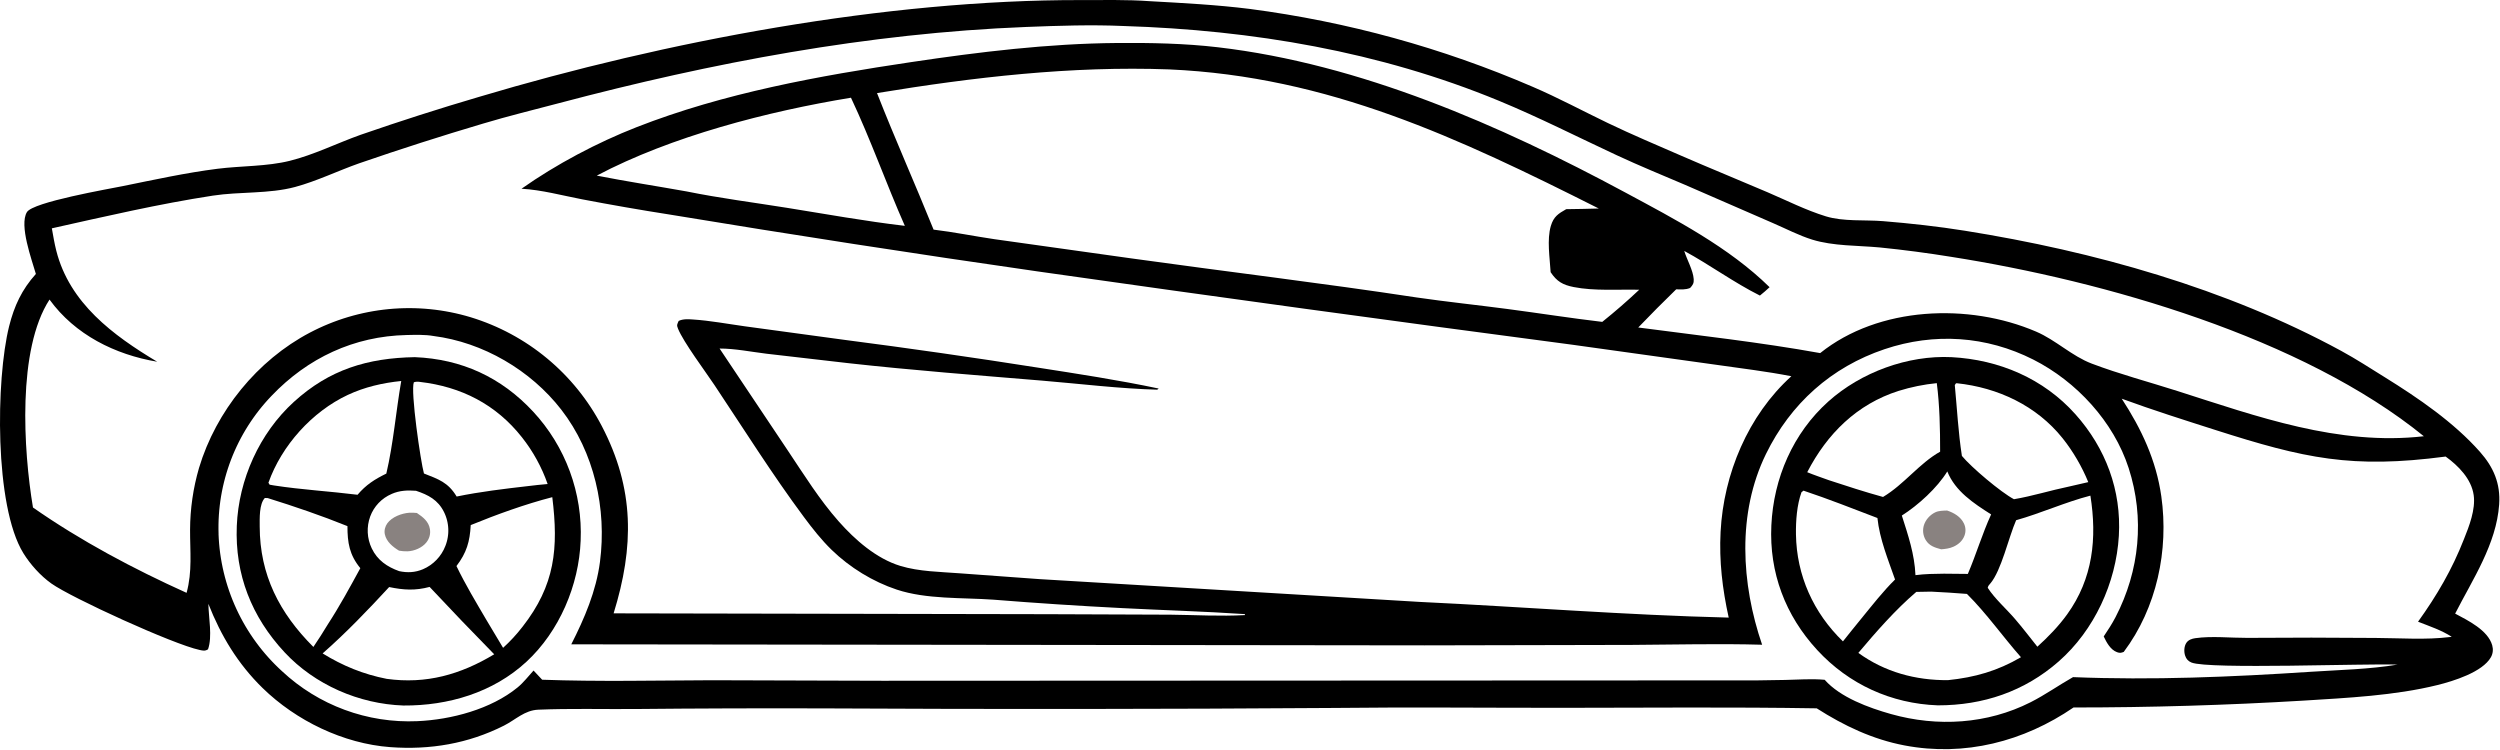
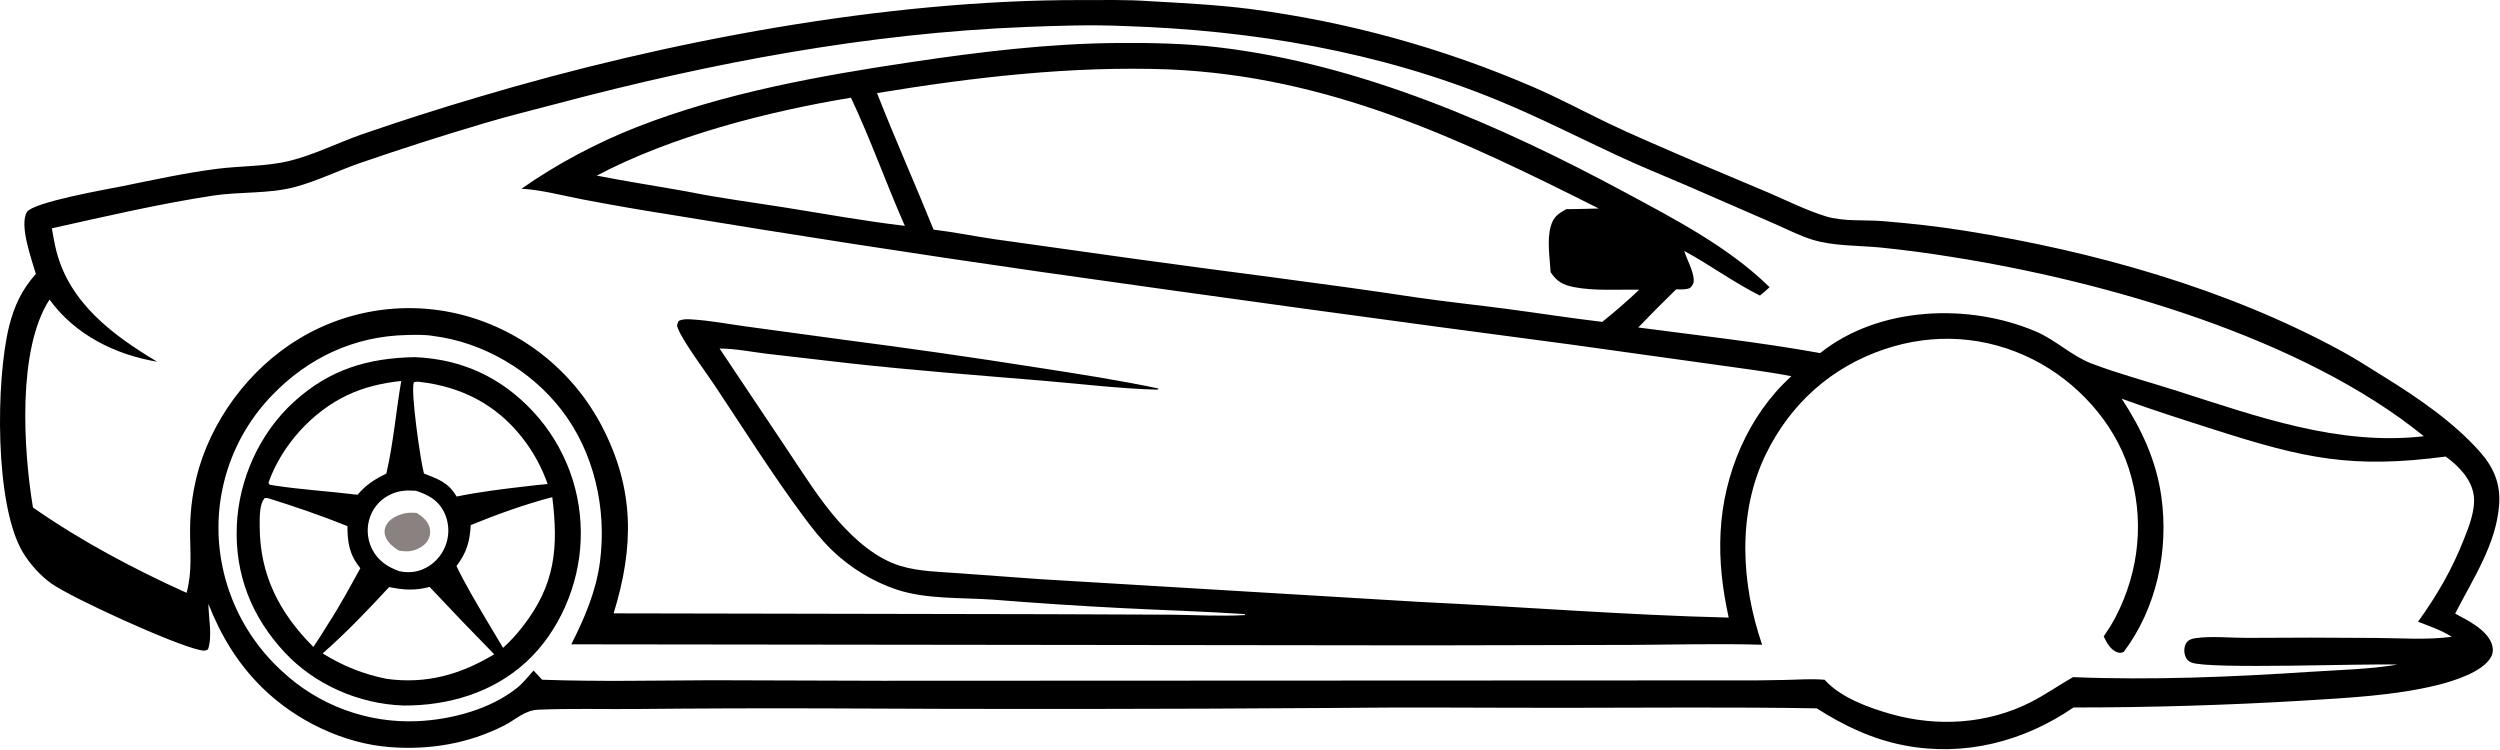
<svg xmlns="http://www.w3.org/2000/svg" width="3297" height="989" viewBox="0 0 3297 989" fill="none">
  <path d="M47.31 361.28C41.91 342.46 25.061 297.07 35.501 279.74C43.52 266.41 143.25 249.24 162.33 245.36C203.52 236.99 245.15 227.87 286.84 222.58C318.13 218.61 351.68 219.67 382.16 212.09C413.9 204.2 444.74 188.75 475.55 177.78C527.27 159.85 579.39 143.16 631.91 127.71C878.7 54.08 1167.63 -0.36 1425.41 0.09C1455.27 0.14 1486.1 -0.62 1515.86 1.54C1559.97 4.02 1604.63 6.29 1648.47 11.81C1664.49 13.9 1680.48 16.28 1696.42 18.93C1712.36 21.58 1728.25 24.5 1744.1 27.7C1759.94 30.9 1775.72 34.37 1791.44 38.12C1807.16 41.86 1822.81 45.88 1838.39 50.17C1853.97 54.46 1869.47 59.02 1884.89 63.84C1900.31 68.67 1915.65 73.76 1930.89 79.12C1946.13 84.48 1961.28 90.1 1976.33 95.98C1991.38 101.86 2006.33 108.01 2021.17 114.41C2054.94 128.87 2087.43 146.4 2120.53 162.31C2152.34 177.6 2185.01 191.33 2217.36 205.43C2255.13 221.89 2293.29 237.35 2331.14 253.59C2356.35 264.4 2381.68 277.22 2407.89 285.29C2431.14 292.45 2459.13 289.67 2483.36 291.65C2519.31 294.59 2555.66 298.6 2591.29 304.29C2761.1 331.4 2935.89 380.24 3087.51 462.71C3107.23 473.44 3126.25 485.81 3145.33 497.66C3189.38 525 3236.12 556.97 3270.56 595.89C3288.57 616.25 3297.81 637.76 3295.89 665.33C3292.26 717.57 3260.93 763.96 3237.85 809.23C3254.68 818.25 3280.93 830.96 3286.7 850.9C3288.24 856.22 3287.75 861.86 3285.03 866.7C3273.97 886.38 3235.41 898.28 3214.66 903.41C3157.91 917.45 3095.66 920.32 3037.47 924C2936.59 930.02 2835.62 933.03 2734.56 933.03C2668.86 977.98 2590.97 998.14 2511.71 983.08C2469.66 975.09 2431.75 957.08 2395.89 934.15C2284.48 932.3 2172.72 933.4 2061.27 933.47C1959.85 933.54 1858.29 932.44 1756.89 933.66C1534.51 935.23 1312.13 935.43 1089.75 934.24C1005.21 933.95 920.67 934.23 836.14 935.07C794.15 935.36 751.87 934.2 709.93 935.93C691.77 936.68 680.08 949.13 664.63 956.94C617.53 980.74 567.09 989.19 514.7 985.32C452.89 980.75 390.49 950.49 346.28 907.33C313.7 875.53 291.36 838.44 274.82 796.35C275.06 814.21 280.3 839.63 274.34 856.29C270.41 858.87 267.7 858.1 263.18 857.14C228.79 849.83 94.46 788.56 67.71 769.51C53.41 759.33 39.931 744.33 30.741 729.41C-7.5 667.38 -5.48 500.27 12.03 430.25C18.74 403.47 28.81 381.85 47.33 361.27L47.31 361.28ZM288.21 704.25C288.28 706.38 288.38 708.51 288.51 710.64C288.64 712.77 288.79 714.9 288.97 717.02C289.15 719.14 289.36 721.27 289.59 723.39C289.82 725.51 290.08 727.62 290.37 729.74C290.66 731.85 290.97 733.96 291.31 736.07C291.65 738.17 292.02 740.27 292.41 742.37C292.8 744.47 293.22 746.56 293.66 748.64C294.1 750.73 294.57 752.81 295.07 754.88C295.57 756.95 296.09 759.02 296.63 761.08C297.18 763.14 297.75 765.2 298.34 767.24C298.94 769.29 299.56 771.32 300.21 773.36C300.86 775.39 301.53 777.41 302.23 779.43C302.93 781.44 303.65 783.45 304.4 785.45C305.15 787.45 305.92 789.43 306.72 791.41C307.52 793.39 308.34 795.35 309.19 797.31C310.04 799.27 310.91 801.21 311.8 803.15C312.69 805.08 313.61 807.01 314.56 808.92C315.5 810.83 316.47 812.73 317.46 814.62C318.45 816.51 319.46 818.38 320.5 820.25C321.54 822.11 322.6 823.96 323.68 825.8C324.76 827.64 325.87 829.46 327 831.27C328.13 833.08 329.28 834.88 330.45 836.65C331.62 838.43 332.82 840.2 334.04 841.95C335.26 843.7 336.5 845.43 337.76 847.15C339.02 848.87 340.3 850.57 341.6 852.26C342.9 853.95 344.22 855.62 345.57 857.28C346.92 858.94 348.28 860.57 349.67 862.19C351.06 863.81 352.46 865.41 353.88 867C355.31 868.59 356.75 870.15 358.21 871.7C359.67 873.25 361.16 874.78 362.66 876.29C364.16 877.8 365.68 879.3 367.22 880.77C368.76 882.24 370.32 883.7 371.89 885.14C374.86 887.92 377.91 890.63 381.02 893.26C384.13 895.89 387.3 898.44 390.54 900.92C393.78 903.39 397.07 905.78 400.43 908.09C403.79 910.4 407.2 912.62 410.66 914.76C414.13 916.9 417.65 918.95 421.21 920.91C424.78 922.87 428.39 924.75 432.05 926.53C435.71 928.31 439.41 930.01 443.16 931.6C446.9 933.2 450.69 934.7 454.51 936.11C458.33 937.52 462.19 938.84 466.07 940.06C469.96 941.28 473.87 942.4 477.81 943.42C481.75 944.45 485.72 945.37 489.71 946.2C493.7 947.03 497.7 947.75 501.73 948.38C505.75 949.01 509.79 949.53 513.84 949.96C517.89 950.39 521.95 950.71 526.01 950.94C530.08 951.16 534.15 951.29 538.22 951.31C542.29 951.33 546.36 951.25 550.43 951.07C595.01 949.14 647.56 935.28 682.64 906.55C690.46 900.15 696.81 891.76 703.65 884.3L715 896.42C789.36 899.11 864.12 897.4 938.54 897.1L1163.47 897.8L1979.37 897.44L2282.71 897.3C2306.53 897.47 2330.34 897.28 2354.15 896.71C2371.37 896.34 2389.22 894.94 2406.37 896.5C2426.93 919.79 2464.63 933.45 2493.83 941.69C2555.03 958.95 2620.85 955.02 2677.97 926.1C2697.29 916.32 2715.06 903.67 2733.91 893C2837.95 897.25 2943.73 892.79 3047.6 885.94C3085.12 883.47 3124.74 882.68 3161.77 876.51C3122.72 874.74 2912.82 883 2890.11 873.75C2885.79 871.99 2883.28 869.13 2881.79 864.77C2879.99 859.52 2880.26 852.32 2883.49 847.63C2886.12 843.82 2890.74 842.26 2895.11 841.64C2916.82 838.54 2941.59 841.33 2963.74 841.23C3020.15 840.77 3076.57 840.8 3132.98 841.32C3164.99 841.49 3199.38 844.09 3231.1 840.1L3233.32 839.81C3219.86 831.05 3203.8 825.78 3188.91 819.91C3213.74 785.41 3233.91 750.85 3249.41 711.16C3256.33 693.98 3264.95 671.81 3262.31 653.01C3259.32 631.66 3242.12 614.22 3225.33 602.11C3101.53 618.42 3039.36 604.68 2921.42 566.98C2880.13 553.78 2838.86 540.74 2798.16 525.81C2824.18 565.76 2843.57 606.89 2850.33 654.48C2860.41 725.51 2844.33 801.73 2800.78 859.75C2797.35 861.02 2795.71 861.47 2791.99 860.12C2783.23 856.93 2778.08 847.15 2774.37 839.34C2779.98 831.01 2785.42 822.66 2790.05 813.73C2821.79 752.45 2828.56 683.13 2807.27 617.27C2787.5 556.13 2738.5 503.06 2681.49 474.21C2619.68 442.93 2550.9 438.46 2485.38 460.5C2415.12 484.13 2361.42 532.34 2328.94 598.75C2290.74 676.89 2296.28 769.8 2323.88 850.28C2266.84 848.61 2209.5 850.16 2152.43 850.5L1878.79 851.11L753.4 849.74C770.89 815.34 786.2 779.57 791.24 741.01C800.36 671.17 783.78 596.45 740.22 540.25C699.87 488.2 636.92 451.37 571.59 443.1C560.64 441.14 547.47 441.59 536.3 441.83C466.95 443.32 405.76 472.05 358.06 522.09C356.61 523.59 355.19 525.12 353.78 526.66C352.37 528.2 350.98 529.76 349.61 531.33C348.24 532.9 346.89 534.5 345.56 536.11C344.23 537.72 342.92 539.34 341.63 540.98C340.34 542.62 339.07 544.28 337.83 545.95C336.58 547.62 335.36 549.31 334.15 551.02C332.94 552.72 331.76 554.44 330.6 556.18C329.44 557.91 328.3 559.66 327.18 561.42C326.06 563.18 324.96 564.96 323.89 566.75C322.81 568.54 321.76 570.34 320.73 572.16C319.7 573.98 318.69 575.81 317.71 577.65C316.73 579.49 315.77 581.34 314.83 583.21C313.89 585.07 312.98 586.95 312.09 588.84C311.2 590.73 310.33 592.63 309.49 594.54C308.65 596.45 307.83 598.37 307.03 600.3C306.24 602.23 305.47 604.17 304.72 606.12C303.97 608.07 303.25 610.03 302.55 612C301.85 613.97 301.18 615.94 300.53 617.93C299.88 619.91 299.26 621.9 298.66 623.9C298.06 625.9 297.49 627.91 296.94 629.92C296.39 631.94 295.87 633.96 295.37 635.98C294.87 638.01 294.4 640.04 293.95 642.08C293.5 644.12 293.08 646.16 292.68 648.21C292.28 650.26 291.91 652.31 291.56 654.37C291.22 656.43 290.9 658.49 290.6 660.56C290.31 662.63 290.04 664.7 289.8 666.77C289.56 668.84 289.34 670.92 289.15 673C288.96 675.08 288.79 677.16 288.66 679.24C288.52 681.32 288.41 683.41 288.32 685.49C288.23 687.58 288.17 689.66 288.14 691.75C288.11 693.84 288.1 695.92 288.12 698.01C288.14 700.1 288.18 702.18 288.25 704.27L288.21 704.25ZM43.58 669.36C106.59 713.37 176.04 750.22 246.06 781.84C253.78 753.74 250.56 727.1 250.67 698.49C250.7 691.62 250.96 684.76 251.47 677.9C251.98 671.05 252.72 664.22 253.71 657.42C254.69 650.62 255.91 643.86 257.37 637.14C258.83 630.42 260.52 623.77 262.44 617.17C284.94 542.23 339.24 475.17 408.67 438.67C410.68 437.61 412.71 436.58 414.75 435.57C416.79 434.56 418.84 433.57 420.9 432.61C422.96 431.65 425.04 430.71 427.12 429.8C429.21 428.89 431.3 428.01 433.41 427.15C435.52 426.29 437.63 425.46 439.76 424.65C441.89 423.84 444.02 423.06 446.17 422.3C448.32 421.54 450.47 420.81 452.64 420.11C454.8 419.41 456.98 418.73 459.16 418.08C461.34 417.43 463.53 416.8 465.73 416.21C467.93 415.61 470.13 415.04 472.34 414.5C474.55 413.95 476.77 413.44 478.99 412.95C481.21 412.46 483.44 412 485.67 411.56C487.9 411.12 490.14 410.71 492.39 410.33C494.63 409.95 496.88 409.59 499.13 409.27C501.38 408.94 503.64 408.64 505.9 408.37C508.16 408.1 510.42 407.85 512.69 407.64C514.95 407.42 517.22 407.23 519.49 407.07C521.76 406.91 524.03 406.77 526.3 406.67C528.57 406.56 530.85 406.48 533.12 406.43C535.39 406.38 537.67 406.36 539.95 406.36C542.22 406.36 544.5 406.4 546.77 406.45C549.04 406.51 551.32 406.6 553.59 406.71C555.86 406.82 558.13 406.97 560.4 407.14C562.67 407.31 564.94 407.51 567.2 407.73C569.47 407.95 571.73 408.21 573.98 408.49C576.24 408.77 578.49 409.08 580.75 409.41C583 409.74 585.25 410.11 587.49 410.5C589.73 410.89 591.97 411.3 594.2 411.75C596.43 412.19 598.66 412.66 600.88 413.16C603.1 413.66 605.32 414.18 607.52 414.73C609.73 415.28 611.93 415.86 614.12 416.47C616.31 417.07 618.5 417.71 620.68 418.36C622.98 419.06 625.26 419.79 627.54 420.55C629.82 421.31 632.09 422.09 634.35 422.9C636.61 423.71 638.86 424.55 641.1 425.42C643.34 426.29 645.57 427.19 647.78 428.11C650 429.03 652.2 429.99 654.4 430.96C656.59 431.94 658.77 432.94 660.94 433.98C663.11 435.01 665.27 436.07 667.41 437.16C669.55 438.24 671.68 439.36 673.79 440.5C675.91 441.64 678.01 442.8 680.09 443.99C682.18 445.18 684.25 446.4 686.3 447.64C688.35 448.88 690.39 450.15 692.42 451.44C694.44 452.73 696.45 454.05 698.44 455.39C700.43 456.73 702.41 458.1 704.36 459.49C706.32 460.88 708.26 462.3 710.18 463.74C712.1 465.18 714.01 466.64 715.89 468.13C717.78 469.62 719.64 471.13 721.49 472.66C723.34 474.19 725.17 475.75 726.98 477.33C728.79 478.91 730.58 480.51 732.35 482.13C734.12 483.75 735.87 485.4 737.6 487.06C739.33 488.73 741.04 490.41 742.73 492.12C744.42 493.83 746.08 495.56 747.73 497.31C749.38 499.06 751 500.83 752.6 502.62C754.2 504.41 755.78 506.22 757.34 508.05C758.9 509.88 760.43 511.73 761.94 513.59C763.45 515.46 764.94 517.34 766.4 519.25C767.87 521.15 769.31 523.08 770.72 525.01C772.14 526.95 773.53 528.91 774.9 530.88C776.27 532.85 777.61 534.84 778.93 536.85C780.25 538.86 781.54 540.88 782.81 542.92C784.08 544.96 785.32 547.01 786.54 549.08C787.76 551.15 788.95 553.23 790.12 555.34C791.28 557.44 792.42 559.55 793.54 561.68C837.03 644.8 836.35 721.14 809.24 808.88L1382.9 810L1543.93 810.64C1576.35 810.99 1609.51 813.02 1641.83 811.17L1641.73 809.89C1587.97 806.27 1534.01 804.77 1480.19 801.99C1423.39 799.1 1366.65 795.39 1309.96 790.84C1268.92 787.95 1221.85 790.55 1182.72 777.6C1151.13 767.14 1120.72 748.41 1096.86 725.24C1083.34 712.11 1071.48 697.04 1060.25 681.93C1018.69 626 980.95 565.93 942.28 507.9C930.37 490.03 901.48 451.45 894.17 433.5C892.15 428.55 892.99 427.9 895.03 423.23C900.82 420.4 907.85 420.94 914.13 421.36C936.77 422.84 959.95 427.25 982.46 430.35L1113.45 448.17C1198.38 459.19 1283.14 471.35 1367.74 484.66C1421.28 493.02 1475.06 501.19 1528.09 512.41L1526.17 513.88L1526.99 513.95C1476.38 512.56 1424.76 506.18 1374.23 501.97C1289.04 494.88 1203.88 488.4 1118.91 478.95L1010.71 466.46C990.49 463.99 969.27 459.64 948.99 459.65L1039.11 594.38C1060.28 626.02 1080.8 659.06 1106.08 687.62C1127.62 711.96 1155.69 736.66 1187.35 746.31C1212.17 753.88 1240.17 754.1 1265.92 756.09L1370.67 763.73L1872.48 793.81C2008.12 800.27 2144.09 811.19 2279.82 814.49C2271.49 776.65 2267.09 740.1 2269.12 701.25C2273.09 625.1 2305.35 547.79 2362.45 496.18C2329.64 489.76 2296.16 485.8 2263.05 481.04L2073.45 454.6C1838.5 423.63 1603.71 391.45 1369.1 358.04C1206.79 334.71 1044.75 309.67 882.97 282.92C844.45 276.88 806.04 270.19 767.74 262.87C741.58 257.85 714.33 250.38 687.77 248.9C733.43 216.7 787.51 188.07 839.48 167.73C954.72 122.62 1079.84 100.08 1201.74 81.89C1291.57 68.48 1382.3 57.44 1473.24 56.7C1517.49 56.34 1562.39 57.2 1606.39 62.36C1793.91 84.32 1978.66 165.09 2143.6 253.94C2209.15 289.25 2280.14 326.05 2333.73 378.76C2329.74 382.68 2325.27 386.2 2320.98 389.8C2286.43 372.5 2255.11 349.34 2221.18 330.92C2224.7 342.55 2232.89 356.43 2233.68 368.21C2234.04 373.52 2232.4 376.04 2228.9 379.78C2222.86 382.26 2216.94 381.71 2210.56 381.55C2193.58 398.04 2176.9 414.82 2160.52 431.89C2240.34 442.44 2321.27 451.34 2400.45 465.66C2477.67 403.84 2596.44 399.33 2685.13 437.29C2711.35 448.51 2732.28 469.55 2758.69 479.56C2795.27 493.43 2834.08 503.69 2871.42 515.61C2976.7 549.22 3084.13 588.22 3196.57 575.31C3036.33 445.1 2775.46 370.58 2573.31 338.73C2542.06 333.66 2510.68 329.53 2479.17 326.35C2450.31 323.64 2417.63 324.64 2389.9 316C2372.42 310.55 2355.52 301.7 2338.72 294.45L2222.62 243.92C2192.44 231.08 2162.06 218.63 2132.32 204.79C2080.52 180.68 2029.84 154.83 1976.97 133C1819.29 67.88 1651.68 39.68 1481.75 34.3C1439 32.41 1395.77 33.89 1353.02 35.57C1144.89 43.73 938.76 82.67 737.76 135.89C704.2 144.78 670.35 152.98 637.1 162.98C582.24 179.25 527.75 196.71 473.65 215.38C445.75 225.19 417.66 238.92 389.19 246.58C354.71 255.86 316.17 252.55 280.77 257.99C209.42 268.94 138.79 285.42 68.37 301.12C70.13 311 71.79 321.02 74.26 330.75C91.77 399.72 149.02 442.23 207.3 477.05C151.74 467.7 98.93 441.44 65.3 395.08C22.66 460.75 30.8 593.47 43.501 669.36H43.58ZM2045.28 297.91C2048.85 285.8 2055.02 281.78 2065.51 275.86C2079.82 275.71 2094.13 275.41 2108.44 274.97C1923.87 182.09 1752.05 100.77 1541.9 91.53C1412.97 86.79 1283.56 101.82 1156.62 122.77C1180.08 182.66 1206.97 242.8 1231.21 302.83C1257.97 306.03 1284.67 311.51 1311.36 315.42L1492.36 340.81C1617.52 358.28 1743.2 373.26 1868.14 392.27C1907.91 398.04 1947.85 402.21 1987.68 407.45C2029.51 412.96 2071.14 419.55 2113.05 424.5C2129.87 411.03 2146.13 396.9 2161.81 382.11C2134.31 381.5 2102.23 383.93 2075.42 378.58C2060.96 375.69 2053.15 371.25 2044.97 358.95C2043.89 340.11 2039.9 316.11 2045.26 297.92L2045.28 297.91ZM1122.26 128.86C1012.74 146.87 885.36 179.62 787.03 231.6C826.36 239.33 866.13 245.41 905.6 252.48C949.17 261.33 993.68 267.01 1037.58 274.03C1089.37 282.31 1141.21 291.75 1193.31 297.85C1168.66 242.02 1148.26 183.98 1122.26 128.86Z" fill="black" />
-   <path d="M2411.34 529.38C2454.29 490.95 2516.01 468.21 2573.68 471.01C2636.29 474.34 2694.98 499.13 2737.15 546.42C2777.01 591.11 2797.87 646.74 2794.34 706.71C2790.69 768.79 2761.87 831.2 2714.95 872.36C2669.83 911.95 2615.28 930.25 2555.61 930.21C2494.19 928 2438.29 902.5 2396.63 857.35C2354.45 811.64 2333.14 755.17 2336.06 692.89C2338.97 630.72 2364.56 571.24 2411.33 529.39L2411.34 529.38ZM2554.24 505.28C2545.7 506.13 2537.23 507.4 2528.83 509.11C2520.42 510.82 2512.12 512.95 2503.93 515.5C2448.91 532.98 2409.55 572.06 2383.36 622.75C2392.78 626.62 2402.55 629.86 2412.13 633.35C2435.79 641.11 2459.33 648.78 2483.34 655.39C2511.36 638.66 2530.93 611.27 2558.64 595.66C2558.67 566.05 2558.04 534.58 2554.24 505.28ZM2568.1 621.72C2554.82 643.38 2529.71 666.28 2508.14 679.91C2516.51 706.09 2524.9 730.82 2526.12 758.51C2538.67 756.87 2551.11 756.72 2563.76 756.58L2595.19 756.89C2606.24 731.02 2614.17 704.02 2625.89 678.41C2602.81 663.75 2578.59 647.88 2568.1 621.73V621.72ZM2720.25 578.07C2685.78 534.92 2634.8 511.14 2580.6 505.4C2578.79 505.7 2579.92 505.31 2577.98 507.86C2580.95 538.89 2582.57 570.47 2587.35 601.27C2599.71 616.25 2638.64 649.18 2656 658.37C2680.28 654.3 2704.29 646.68 2728.5 641.69L2754.02 635.83C2745.78 615.57 2733.91 595.16 2720.26 578.08L2720.25 578.07ZM2726.15 810.22C2760.24 762.94 2765.72 709.73 2756.81 653.64C2723.88 662.15 2691.9 676.76 2658.87 686.06C2648.95 708.62 2639.47 752.32 2624.84 769.51C2622.88 771.81 2622.19 772.17 2621.4 775.16C2630.8 789.78 2646.14 803.09 2657.63 816.58C2667.75 828.32 2677.18 840.78 2686.87 852.89C2701.2 839.89 2714.81 825.95 2726.15 810.22ZM2568.92 896.99C2604.53 893.34 2634.26 884.82 2665.25 866.74C2641.17 839.42 2619.8 808.88 2593.98 783.25C2578.28 781.99 2562.57 780.99 2546.84 780.24L2527.21 780.6C2499.68 804.11 2474.1 833.39 2450.79 861.04C2485.57 886.29 2526.21 897.29 2568.92 896.99ZM2368.51 704.68C2369.33 759.01 2391.54 808.16 2430.47 845.86C2438.47 835.66 2446.74 825.66 2454.88 815.57C2469.17 798.14 2483.12 780.09 2499.2 764.27C2490.03 738.04 2478.84 710.91 2475.95 683.15C2443.6 670.8 2411.33 658.03 2378.47 647.08L2375.83 649.1C2369.74 665.92 2368.24 686.81 2368.51 704.68Z" fill="black" />
  <path d="M387.56 530.01C434.39 487.34 484.79 472.13 547.05 471.01C608.7 473.51 661 497.48 703.12 542.86C705.76 545.7 708.33 548.61 710.82 551.58C713.32 554.55 715.74 557.58 718.08 560.67C720.42 563.76 722.69 566.91 724.88 570.1C727.07 573.3 729.18 576.56 731.21 579.86C733.24 583.17 735.19 586.52 737.05 589.92C738.91 593.32 740.69 596.77 742.38 600.26C744.07 603.75 745.68 607.28 747.2 610.85C748.72 614.42 750.15 618.02 751.49 621.66C752.83 625.3 754.08 628.97 755.24 632.68C756.4 636.38 757.46 640.11 758.44 643.87C759.41 647.62 760.29 651.4 761.08 655.2C761.87 659 762.56 662.81 763.16 666.64C763.76 670.47 764.26 674.32 764.67 678.18C765.08 682.04 765.39 685.9 765.61 689.77C765.83 693.64 765.95 697.52 765.97 701.4C766 705.28 765.93 709.15 765.76 713.03C763.53 771.76 737.65 832.59 694.29 872.7C650.22 913.48 591.03 930.84 532.02 930.44C473.58 928.41 415.24 903.18 375.25 860.19C331.78 813.46 309.7 757.6 312.28 693.59C314.75 632.47 342.14 571.38 387.55 530.01H387.56ZM458.65 520.82C411.54 542.93 371.44 587.49 354 636.66L355.58 639.21L361.52 640.24C397.64 645.84 435.13 647.94 471.54 652.49C482.7 639.33 494.13 632.08 509.49 624.57C518.85 584.6 522.12 542.93 529.15 502.46C504.83 504.93 480.84 510.4 458.64 520.83L458.65 520.82ZM516.55 651.41C514.93 652.1 513.34 652.86 511.8 653.71C510.26 654.56 508.76 655.48 507.31 656.49C505.86 657.49 504.46 658.57 503.13 659.71C501.79 660.86 500.51 662.07 499.3 663.34C498.09 664.62 496.94 665.95 495.86 667.34C494.78 668.73 493.77 670.18 492.84 671.67C491.91 673.17 491.06 674.71 490.28 676.29C489.51 677.87 488.82 679.49 488.21 681.15C487.59 682.84 487.06 684.57 486.61 686.32C486.16 688.07 485.8 689.83 485.53 691.62C485.26 693.4 485.08 695.2 484.99 697C484.9 698.8 484.9 700.6 484.99 702.4C485.08 704.2 485.26 706 485.52 707.78C485.79 709.56 486.14 711.33 486.59 713.08C487.03 714.83 487.56 716.55 488.18 718.25C488.8 719.95 489.49 721.61 490.27 723.24C497.78 738.87 510.57 747.55 526.41 753.22C537.29 755.55 547.41 755.06 557.77 750.72C559.45 750 561.09 749.19 562.69 748.31C564.29 747.42 565.85 746.46 567.35 745.42C568.86 744.38 570.31 743.27 571.7 742.08C573.09 740.9 574.43 739.64 575.69 738.32C576.96 737 578.16 735.63 579.29 734.19C580.42 732.75 581.48 731.26 582.46 729.72C583.44 728.18 584.34 726.59 585.17 724.95C585.99 723.32 586.74 721.65 587.39 719.94C587.74 719.05 588.07 718.15 588.37 717.24C588.68 716.33 588.96 715.42 589.21 714.5C589.47 713.58 589.7 712.65 589.91 711.72C590.12 710.79 590.3 709.85 590.46 708.9C590.62 707.96 590.75 707.01 590.87 706.06C590.98 705.11 591.07 704.16 591.13 703.2C591.19 702.24 591.22 701.29 591.24 700.33C591.25 699.37 591.24 698.42 591.2 697.46C591.16 696.5 591.1 695.55 591.01 694.59C590.92 693.64 590.81 692.69 590.67 691.74C590.53 690.79 590.37 689.85 590.18 688.91C589.99 687.97 589.78 687.04 589.55 686.11C589.31 685.18 589.06 684.26 588.77 683.35C588.49 682.44 588.18 681.53 587.85 680.63C587.52 679.73 587.17 678.84 586.79 677.96C586.41 677.08 586.01 676.21 585.59 675.35C577.63 659.24 564.82 652.63 548.64 647.24C537.25 646.4 527.25 646.75 516.55 651.37V651.41ZM715.7 621.91C713.3 616.53 710.68 611.26 707.85 606.1C705.01 600.94 701.96 595.91 698.71 591C695.45 586.09 691.99 581.33 688.34 576.71C654.13 533.3 608.2 509.96 553.83 503.67C550.71 503.22 548.82 503.27 545.78 504.11C541.17 515.66 554.8 609.27 559.1 624.44C578.35 632.08 590.87 635.97 602.24 654.83C633.39 648.41 664.89 644.69 696.46 641.05C704.99 639.85 713.65 639.19 722.22 638.33C720.28 632.77 718.11 627.3 715.72 621.92L715.7 621.91ZM689.03 826.68C732.12 771.6 736.66 723.02 728.36 655.66C692.6 664.91 655.09 678.48 620.79 692.48C619.66 714.3 615.33 729.05 601.98 746.51C613.66 770.82 627.83 794.3 641.46 817.56L663.47 854.36C672.8 845.88 681.33 836.64 689.03 826.66V826.68ZM509.98 895.27C561.97 902.48 607.25 889.66 651.76 862.87C623.01 833.6 594.62 803.99 566.59 774.04C547.45 779.11 532.36 778.17 513.21 774.2C485.53 804.22 456.21 834.79 425.49 861.73C451.97 878.13 479.43 889.31 509.98 895.27ZM342.5 694.38C342.61 758.27 368.57 808.49 413.29 853.19C419.92 843.6 426.01 833.72 432.1 823.78C447.74 799.75 461.47 774.45 475.2 749.3C460.8 731.8 458.21 715.73 458.21 693.86C424.13 680.07 388.22 667.83 353.11 656.89L349.29 656.72C341.68 664.7 342.48 683.84 342.5 694.38Z" fill="black" />
-   <path d="M2590.81 706.27C2588.26 713.23 2582.79 718.06 2576.13 721.03C2570.91 723.36 2565.7 723.95 2560.06 724.43C2551.66 722.14 2544.35 720.01 2539.6 712.15C2539.16 711.42 2538.76 710.66 2538.4 709.89C2538.04 709.11 2537.72 708.32 2537.44 707.51C2537.17 706.7 2536.93 705.88 2536.75 705.04C2536.56 704.2 2536.42 703.36 2536.32 702.51C2536.22 701.66 2536.17 700.81 2536.17 699.95C2536.17 699.1 2536.21 698.24 2536.29 697.39C2536.38 696.54 2536.51 695.69 2536.68 694.85C2536.86 694.01 2537.08 693.19 2537.34 692.37C2539.63 685.24 2545.23 679.15 2551.89 675.82C2556.79 673.37 2562.53 673.48 2567.89 673.29C2576.91 676.31 2585.8 681.43 2590.05 690.4C2592.44 695.44 2592.72 701.02 2590.8 706.26L2590.81 706.27Z" fill="#898280" />
  <path d="M566.98 697.77C567.99 704.14 566.36 710.25 562.35 715.29C556.66 722.47 546.38 726.75 537.34 727.08C533.69 727.21 529.84 726.84 526.25 726.23C518.1 721.32 509.53 714.39 507.49 704.52C506.45 699.51 507.9 694.11 510.89 690.02C517.01 681.66 529.79 676.94 539.8 676.19C543.09 675.94 546.49 676.25 549.77 676.52C557.71 681.82 565.38 687.71 566.97 697.76L566.98 697.77Z" fill="#898280" />
</svg>